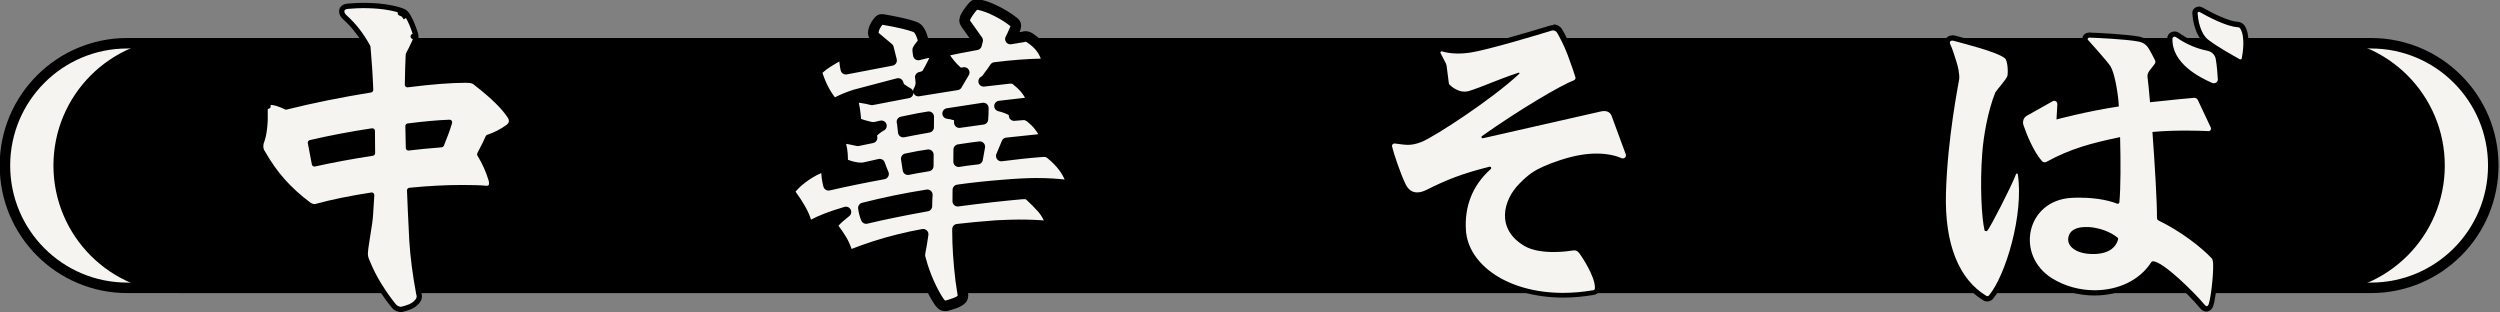
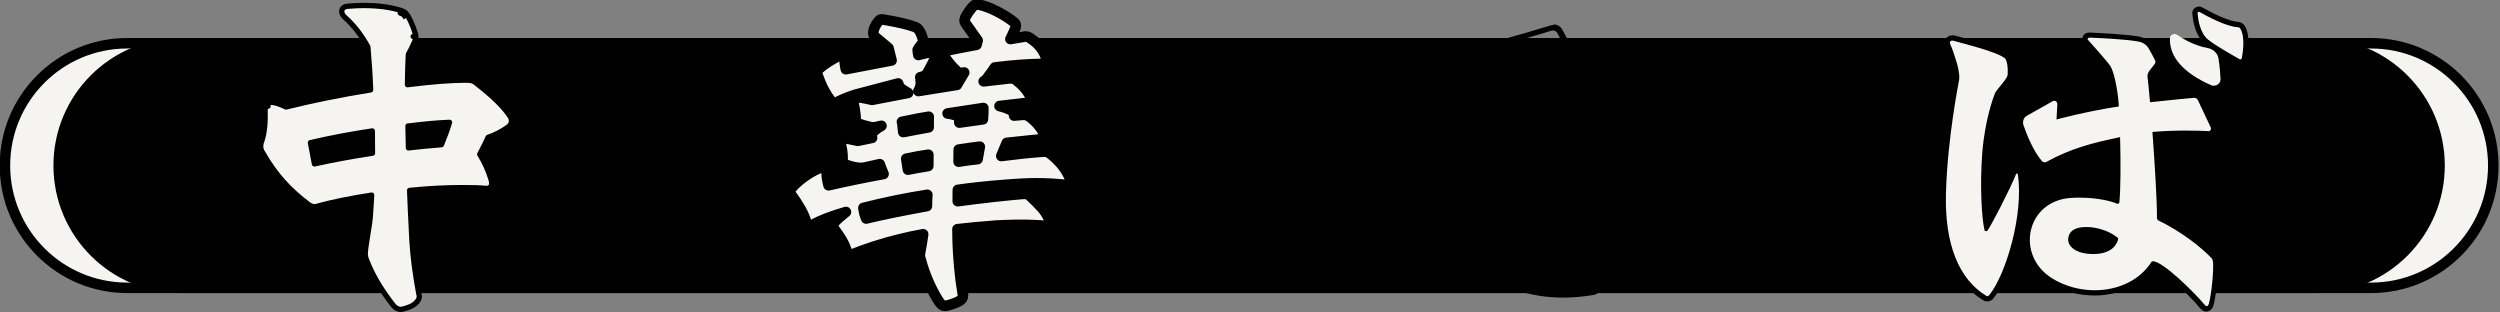
<svg xmlns="http://www.w3.org/2000/svg" width="224" height="28" viewBox="0 0 224 28" fill="none">
  <rect x="0" y="0" width="224" height="28" fill="#808080" stroke="none" />
  <g clip-path="url(#clip0_2628_43055)">
    <path d="M11.4 3.875C5.348 3.875 0.442 8.781 0.442 14.832C0.442 20.884 5.348 25.79 11.4 25.79L212.441 25.79C218.493 25.79 223.398 20.884 223.398 14.832C223.398 8.781 218.493 3.875 212.441 3.875L11.4 3.875Z" fill="#F5F4F0" stroke="black" stroke-width="0.94" stroke-miterlimit="10" />
    <path d="M16.215 3.875C10.164 3.875 5.258 8.781 5.258 14.832C5.258 20.884 10.164 25.79 16.215 25.79L207.625 25.79C213.677 25.79 218.583 20.884 218.583 14.832C218.583 8.781 213.677 3.875 207.625 3.875L16.215 3.875Z" fill="black" stroke="black" stroke-width="0.94" stroke-miterlimit="10" />
    <g clip-path="url(#clip1_2628_43055)">
      <mask id="path-3-outside-1_2628_43055" maskUnits="userSpaceOnUse" x="69.66" y="-0.6" width="27.238" height="28.999" fill="black">
        <rect fill="white" x="69.66" y="-0.6" width="27.238" height="28.999" />
        <path d="M72.52 20.264C72.413 20.264 72.33 20.178 72.265 20.001C72.162 19.588 71.974 19.147 71.698 18.675C71.427 18.208 71.173 17.822 70.94 17.513C70.813 17.341 70.752 17.218 70.752 17.155C70.753 17.068 70.829 16.946 70.977 16.796C71.3 16.424 71.707 16.07 72.202 15.734C72.693 15.398 73.188 15.139 73.678 14.967C73.74 14.944 73.816 14.935 73.9 14.935C74.006 14.935 74.059 15.035 74.057 15.23C74.053 15.688 74.112 16.147 74.237 16.601C75.753 16.251 77.394 15.915 79.168 15.589C79.002 15.198 78.885 14.903 78.825 14.708L77.513 15.003C77.321 15.048 77.117 15.057 76.904 15.035C76.523 14.989 76.137 14.894 75.757 14.74C75.589 14.653 75.501 14.522 75.503 14.349C75.508 13.673 75.415 13.096 75.228 12.615C75.185 12.506 75.181 12.434 75.212 12.402C75.244 12.37 75.302 12.352 75.39 12.352C75.816 12.397 76.304 12.484 76.857 12.615L78.138 12.352L78.078 12.089C78.079 11.98 78.142 11.88 78.271 11.794C78.464 11.598 78.701 11.421 78.977 11.272L78.688 11.335C78.496 11.399 78.283 11.421 78.048 11.399C77.561 11.29 77.189 11.181 76.932 11.072C76.764 10.986 76.677 10.854 76.678 10.681C76.638 10.091 76.55 9.515 76.404 8.947C76.36 8.839 76.356 8.766 76.388 8.734C76.419 8.702 76.477 8.684 76.566 8.684C77.098 8.73 77.621 8.816 78.13 8.947C78.686 8.839 79.762 8.63 81.363 8.326C81.234 8.262 81.044 8.139 80.788 7.967C80.66 7.903 80.555 7.74 80.473 7.477L76.629 8.489C76.011 8.684 75.432 8.925 74.897 9.206C74.852 9.252 74.79 9.27 74.705 9.27C74.621 9.27 74.546 9.206 74.485 9.075C73.98 8.444 73.569 7.658 73.257 6.723L73.197 6.46C73.198 6.374 73.274 6.265 73.422 6.133C73.766 5.806 74.409 5.393 75.349 4.889C75.478 4.844 75.554 4.826 75.572 4.826C75.634 4.826 75.669 4.912 75.667 5.089C75.664 5.479 75.706 5.852 75.787 6.201L79.886 5.416L79.607 4.304L78.434 3.323C78.306 3.214 78.245 3.096 78.246 2.965C78.248 2.792 78.293 2.611 78.379 2.424C78.465 2.238 78.564 2.079 78.672 1.952C78.734 1.866 78.802 1.807 78.864 1.771C78.927 1.734 79.024 1.734 79.153 1.753C80.429 1.97 81.364 2.188 81.962 2.406C82.13 2.47 82.258 2.57 82.341 2.701C82.468 2.874 82.582 3.137 82.685 3.487C82.707 3.532 82.715 3.586 82.715 3.65C82.714 3.714 82.683 3.804 82.615 3.913C82.57 3.977 82.512 4.054 82.436 4.14C82.359 4.227 82.292 4.335 82.224 4.467C82.224 4.553 82.245 4.708 82.283 4.926C82.754 4.794 83.212 4.699 83.661 4.631H83.723C83.936 4.631 83.989 4.73 83.881 4.926C83.726 5.361 83.469 5.897 83.1 6.528C83.014 6.7 82.84 6.823 82.586 6.887L82.457 6.918C82.479 6.982 82.487 7.059 82.487 7.145L82.515 7.44C82.515 7.504 82.491 7.627 82.45 7.799C82.427 7.844 82.405 7.899 82.386 7.962C82.364 8.026 82.332 8.094 82.287 8.158C84.016 7.876 85.168 7.69 85.745 7.604L85.777 7.54L86.394 6.496L86.203 6.528H86.074C85.945 6.528 85.839 6.483 85.755 6.396C85.288 5.983 84.888 5.493 84.551 4.926C84.489 4.862 84.454 4.794 84.455 4.73C84.456 4.667 84.531 4.612 84.678 4.567C85.274 4.435 86.217 4.249 87.497 4.013L87.598 3.623L86.553 2.152C86.47 2.043 86.427 1.934 86.427 1.825L86.492 1.562C86.686 1.19 86.924 0.854 87.201 0.55C87.287 0.463 87.362 0.413 87.425 0.404C87.487 0.395 87.593 0.4 87.744 0.423C88.231 0.531 88.762 0.731 89.337 1.026C89.912 1.321 90.389 1.621 90.768 1.925C90.936 2.034 91.023 2.152 91.022 2.284C91.022 2.347 90.999 2.447 90.958 2.579C90.741 3.078 90.601 3.387 90.533 3.496L91.715 3.3C91.76 3.278 91.822 3.269 91.907 3.269C92.035 3.269 92.172 3.323 92.323 3.432C93.086 3.931 93.569 4.567 93.776 5.33C93.798 5.375 93.806 5.439 93.806 5.525C93.805 5.656 93.698 5.72 93.484 5.72C92.121 5.743 90.669 5.852 89.136 6.047C88.943 6.351 88.768 6.592 88.62 6.764C88.449 7.045 88.287 7.223 88.136 7.286C89.265 7.154 90.033 7.068 90.438 7.023H90.597C90.726 7.023 90.832 7.045 90.916 7.086C91 7.132 91.084 7.195 91.172 7.282C91.746 7.74 92.145 8.239 92.376 8.784L92.437 8.979C92.436 9.111 92.329 9.188 92.115 9.206L89.556 9.501C90.004 9.61 90.375 9.751 90.671 9.928C90.755 9.973 90.812 10.028 90.847 10.091C90.878 10.155 90.882 10.246 90.863 10.355L91.631 10.291H91.791C91.942 10.291 92.119 10.368 92.331 10.518C92.922 10.999 93.335 11.508 93.566 12.052L93.626 12.248C93.625 12.379 93.518 12.456 93.305 12.475C91.768 12.629 90.737 12.738 90.204 12.801L89.715 13.977C91.039 13.805 92.283 13.673 93.455 13.587H93.584C93.797 13.587 93.987 13.664 94.159 13.814C95.05 14.531 95.638 15.316 95.929 16.165C95.951 16.229 95.959 16.306 95.958 16.392C95.957 16.564 95.841 16.633 95.606 16.587C94.754 16.478 93.841 16.424 92.859 16.424C92.069 16.424 91.039 16.478 89.76 16.587C88.374 16.696 87.063 16.837 85.823 17.014L85.815 18.026C87.926 17.745 89.868 17.527 91.635 17.372H91.826C92.017 17.372 92.177 17.436 92.304 17.568C92.727 17.958 93.084 18.326 93.383 18.662C93.677 19.002 93.901 19.374 94.044 19.788C94.088 19.874 94.104 19.974 94.103 20.082C94.103 20.169 94.076 20.223 94.022 20.246C93.969 20.269 93.88 20.269 93.751 20.246C93.091 20.182 92.27 20.146 91.293 20.146C90.845 20.146 90.174 20.169 89.277 20.21C87.869 20.319 86.71 20.427 85.79 20.537L85.811 21.744C85.829 22.334 85.876 23.056 85.953 23.918C86.031 24.781 86.131 25.557 86.254 26.256L86.283 26.451C86.282 26.646 86.218 26.787 86.089 26.878C85.959 26.987 85.759 27.091 85.478 27.187C85.202 27.287 84.966 27.355 84.775 27.4H84.646C84.562 27.4 84.487 27.377 84.425 27.336C84.363 27.291 84.275 27.205 84.17 27.073C83.832 26.574 83.517 25.988 83.225 25.326C82.933 24.663 82.703 24.023 82.539 23.414C82.457 23.174 82.414 22.979 82.415 22.824C82.416 22.802 82.439 22.661 82.481 22.398C82.527 22.225 82.602 21.753 82.715 20.99C81.968 21.122 81.212 21.285 80.442 21.481C79.802 21.635 79.099 21.835 78.329 22.084C77.559 22.334 76.909 22.57 76.374 22.788C76.29 22.833 76.223 22.852 76.183 22.852C76.099 22.852 76.002 22.752 75.897 22.556C75.749 22.143 75.593 21.794 75.426 21.512C75.26 21.231 75.036 20.904 74.764 20.532C74.68 20.423 74.637 20.323 74.638 20.237C74.638 20.128 74.684 20.019 74.769 19.91C75.006 19.647 75.351 19.343 75.797 18.993C74.516 19.365 73.523 19.747 72.814 20.137C72.685 20.201 72.578 20.237 72.494 20.237L72.52 20.264ZM77.608 19.579C79.165 19.206 80.979 18.839 83.05 18.466C83.054 18.053 83.066 17.713 83.09 17.454C81.148 17.758 79.236 18.153 77.359 18.63C77.4 18.957 77.482 19.274 77.608 19.579ZM80.843 11.017L80.934 11.835C81.339 11.748 82.099 11.607 83.206 11.408L83.214 10.459C82.743 10.523 81.943 10.677 80.813 10.918C80.835 10.94 80.844 10.972 80.843 11.017ZM81.351 15.203C81.755 15.117 82.364 15.008 83.173 14.876L83.181 13.864C82.671 13.927 82.008 14.05 81.199 14.222L81.351 15.203ZM85.643 10.332C85.771 10.377 85.855 10.418 85.899 10.464C85.943 10.509 85.96 10.604 85.959 10.759L85.957 10.986L88.068 10.691C88.092 10.45 88.104 10.114 88.108 9.678L84.907 10.169C85.12 10.191 85.364 10.246 85.643 10.332ZM87.591 14.254L87.791 13.142C87.386 13.187 86.755 13.274 85.902 13.405L85.893 14.486C86.235 14.422 86.8 14.345 87.591 14.258L87.591 14.254Z" />
      </mask>
      <path d="M72.52 20.264C72.413 20.264 72.33 20.178 72.265 20.001C72.162 19.588 71.974 19.147 71.698 18.675C71.427 18.208 71.173 17.822 70.94 17.513C70.813 17.341 70.752 17.218 70.752 17.155C70.753 17.068 70.829 16.946 70.977 16.796C71.3 16.424 71.707 16.07 72.202 15.734C72.693 15.398 73.188 15.139 73.678 14.967C73.74 14.944 73.816 14.935 73.9 14.935C74.006 14.935 74.059 15.035 74.057 15.23C74.053 15.688 74.112 16.147 74.237 16.601C75.753 16.251 77.394 15.915 79.168 15.589C79.002 15.198 78.885 14.903 78.825 14.708L77.513 15.003C77.321 15.048 77.117 15.057 76.904 15.035C76.523 14.989 76.137 14.894 75.757 14.74C75.589 14.653 75.501 14.522 75.503 14.349C75.508 13.673 75.415 13.096 75.228 12.615C75.185 12.506 75.181 12.434 75.212 12.402C75.244 12.37 75.302 12.352 75.39 12.352C75.816 12.397 76.304 12.484 76.857 12.615L78.138 12.352L78.078 12.089C78.079 11.98 78.142 11.88 78.271 11.794C78.464 11.598 78.701 11.421 78.977 11.272L78.688 11.335C78.496 11.399 78.283 11.421 78.048 11.399C77.561 11.29 77.189 11.181 76.932 11.072C76.764 10.986 76.677 10.854 76.678 10.681C76.638 10.091 76.55 9.515 76.404 8.947C76.36 8.839 76.356 8.766 76.388 8.734C76.419 8.702 76.477 8.684 76.566 8.684C77.098 8.73 77.621 8.816 78.13 8.947C78.686 8.839 79.762 8.63 81.363 8.326C81.234 8.262 81.044 8.139 80.788 7.967C80.66 7.903 80.555 7.74 80.473 7.477L76.629 8.489C76.011 8.684 75.432 8.925 74.897 9.206C74.852 9.252 74.79 9.27 74.705 9.27C74.621 9.27 74.546 9.206 74.485 9.075C73.98 8.444 73.569 7.658 73.257 6.723L73.197 6.46C73.198 6.374 73.274 6.265 73.422 6.133C73.766 5.806 74.409 5.393 75.349 4.889C75.478 4.844 75.554 4.826 75.572 4.826C75.634 4.826 75.669 4.912 75.667 5.089C75.664 5.479 75.706 5.852 75.787 6.201L79.886 5.416L79.607 4.304L78.434 3.323C78.306 3.214 78.245 3.096 78.246 2.965C78.248 2.792 78.293 2.611 78.379 2.424C78.465 2.238 78.564 2.079 78.672 1.952C78.734 1.866 78.802 1.807 78.864 1.771C78.927 1.734 79.024 1.734 79.153 1.753C80.429 1.97 81.364 2.188 81.962 2.406C82.13 2.47 82.258 2.57 82.341 2.701C82.468 2.874 82.582 3.137 82.685 3.487C82.707 3.532 82.715 3.586 82.715 3.65C82.714 3.714 82.683 3.804 82.615 3.913C82.57 3.977 82.512 4.054 82.436 4.14C82.359 4.227 82.292 4.335 82.224 4.467C82.224 4.553 82.245 4.708 82.283 4.926C82.754 4.794 83.212 4.699 83.661 4.631H83.723C83.936 4.631 83.989 4.73 83.881 4.926C83.726 5.361 83.469 5.897 83.1 6.528C83.014 6.7 82.84 6.823 82.586 6.887L82.457 6.918C82.479 6.982 82.487 7.059 82.487 7.145L82.515 7.44C82.515 7.504 82.491 7.627 82.45 7.799C82.427 7.844 82.405 7.899 82.386 7.962C82.364 8.026 82.332 8.094 82.287 8.158C84.016 7.876 85.168 7.69 85.745 7.604L85.777 7.54L86.394 6.496L86.203 6.528H86.074C85.945 6.528 85.839 6.483 85.755 6.396C85.288 5.983 84.888 5.493 84.551 4.926C84.489 4.862 84.454 4.794 84.455 4.73C84.456 4.667 84.531 4.612 84.678 4.567C85.274 4.435 86.217 4.249 87.497 4.013L87.598 3.623L86.553 2.152C86.47 2.043 86.427 1.934 86.427 1.825L86.492 1.562C86.686 1.19 86.924 0.854 87.201 0.55C87.287 0.463 87.362 0.413 87.425 0.404C87.487 0.395 87.593 0.4 87.744 0.423C88.231 0.531 88.762 0.731 89.337 1.026C89.912 1.321 90.389 1.621 90.768 1.925C90.936 2.034 91.023 2.152 91.022 2.284C91.022 2.347 90.999 2.447 90.958 2.579C90.741 3.078 90.601 3.387 90.533 3.496L91.715 3.3C91.76 3.278 91.822 3.269 91.907 3.269C92.035 3.269 92.172 3.323 92.323 3.432C93.086 3.931 93.569 4.567 93.776 5.33C93.798 5.375 93.806 5.439 93.806 5.525C93.805 5.656 93.698 5.72 93.484 5.72C92.121 5.743 90.669 5.852 89.136 6.047C88.943 6.351 88.768 6.592 88.62 6.764C88.449 7.045 88.287 7.223 88.136 7.286C89.265 7.154 90.033 7.068 90.438 7.023H90.597C90.726 7.023 90.832 7.045 90.916 7.086C91 7.132 91.084 7.195 91.172 7.282C91.746 7.74 92.145 8.239 92.376 8.784L92.437 8.979C92.436 9.111 92.329 9.188 92.115 9.206L89.556 9.501C90.004 9.61 90.375 9.751 90.671 9.928C90.755 9.973 90.812 10.028 90.847 10.091C90.878 10.155 90.882 10.246 90.863 10.355L91.631 10.291H91.791C91.942 10.291 92.119 10.368 92.331 10.518C92.922 10.999 93.335 11.508 93.566 12.052L93.626 12.248C93.625 12.379 93.518 12.456 93.305 12.475C91.768 12.629 90.737 12.738 90.204 12.801L89.715 13.977C91.039 13.805 92.283 13.673 93.455 13.587H93.584C93.797 13.587 93.987 13.664 94.159 13.814C95.05 14.531 95.638 15.316 95.929 16.165C95.951 16.229 95.959 16.306 95.958 16.392C95.957 16.564 95.841 16.633 95.606 16.587C94.754 16.478 93.841 16.424 92.859 16.424C92.069 16.424 91.039 16.478 89.76 16.587C88.374 16.696 87.063 16.837 85.823 17.014L85.815 18.026C87.926 17.745 89.868 17.527 91.635 17.372H91.826C92.017 17.372 92.177 17.436 92.304 17.568C92.727 17.958 93.084 18.326 93.383 18.662C93.677 19.002 93.901 19.374 94.044 19.788C94.088 19.874 94.104 19.974 94.103 20.082C94.103 20.169 94.076 20.223 94.022 20.246C93.969 20.269 93.88 20.269 93.751 20.246C93.091 20.182 92.27 20.146 91.293 20.146C90.845 20.146 90.174 20.169 89.277 20.21C87.869 20.319 86.71 20.427 85.79 20.537L85.811 21.744C85.829 22.334 85.876 23.056 85.953 23.918C86.031 24.781 86.131 25.557 86.254 26.256L86.283 26.451C86.282 26.646 86.218 26.787 86.089 26.878C85.959 26.987 85.759 27.091 85.478 27.187C85.202 27.287 84.966 27.355 84.775 27.4H84.646C84.562 27.4 84.487 27.377 84.425 27.336C84.363 27.291 84.275 27.205 84.17 27.073C83.832 26.574 83.517 25.988 83.225 25.326C82.933 24.663 82.703 24.023 82.539 23.414C82.457 23.174 82.414 22.979 82.415 22.824C82.416 22.802 82.439 22.661 82.481 22.398C82.527 22.225 82.602 21.753 82.715 20.99C81.968 21.122 81.212 21.285 80.442 21.481C79.802 21.635 79.099 21.835 78.329 22.084C77.559 22.334 76.909 22.57 76.374 22.788C76.29 22.833 76.223 22.852 76.183 22.852C76.099 22.852 76.002 22.752 75.897 22.556C75.749 22.143 75.593 21.794 75.426 21.512C75.26 21.231 75.036 20.904 74.764 20.532C74.68 20.423 74.637 20.323 74.638 20.237C74.638 20.128 74.684 20.019 74.769 19.91C75.006 19.647 75.351 19.343 75.797 18.993C74.516 19.365 73.523 19.747 72.814 20.137C72.685 20.201 72.578 20.237 72.494 20.237L72.52 20.264ZM77.608 19.579C79.165 19.206 80.979 18.839 83.05 18.466C83.054 18.053 83.066 17.713 83.09 17.454C81.148 17.758 79.236 18.153 77.359 18.63C77.4 18.957 77.482 19.274 77.608 19.579ZM80.843 11.017L80.934 11.835C81.339 11.748 82.099 11.607 83.206 11.408L83.214 10.459C82.743 10.523 81.943 10.677 80.813 10.918C80.835 10.94 80.844 10.972 80.843 11.017ZM81.351 15.203C81.755 15.117 82.364 15.008 83.173 14.876L83.181 13.864C82.671 13.927 82.008 14.05 81.199 14.222L81.351 15.203ZM85.643 10.332C85.771 10.377 85.855 10.418 85.899 10.464C85.943 10.509 85.96 10.604 85.959 10.759L85.957 10.986L88.068 10.691C88.092 10.45 88.104 10.114 88.108 9.678L84.907 10.169C85.12 10.191 85.364 10.246 85.643 10.332ZM87.591 14.254L87.791 13.142C87.386 13.187 86.755 13.274 85.902 13.405L85.893 14.486C86.235 14.422 86.8 14.345 87.591 14.258L87.591 14.254Z" fill="#F5F4F0" />
      <path d="M72.52 20.264C72.413 20.264 72.33 20.178 72.265 20.001C72.162 19.588 71.974 19.147 71.698 18.675C71.427 18.208 71.173 17.822 70.94 17.513C70.813 17.341 70.752 17.218 70.752 17.155C70.753 17.068 70.829 16.946 70.977 16.796C71.3 16.424 71.707 16.07 72.202 15.734C72.693 15.398 73.188 15.139 73.678 14.967C73.74 14.944 73.816 14.935 73.9 14.935C74.006 14.935 74.059 15.035 74.057 15.23C74.053 15.688 74.112 16.147 74.237 16.601C75.753 16.251 77.394 15.915 79.168 15.589C79.002 15.198 78.885 14.903 78.825 14.708L77.513 15.003C77.321 15.048 77.117 15.057 76.904 15.035C76.523 14.989 76.137 14.894 75.757 14.74C75.589 14.653 75.501 14.522 75.503 14.349C75.508 13.673 75.415 13.096 75.228 12.615C75.185 12.506 75.181 12.434 75.212 12.402C75.244 12.37 75.302 12.352 75.39 12.352C75.816 12.397 76.304 12.484 76.857 12.615L78.138 12.352L78.078 12.089C78.079 11.98 78.142 11.88 78.271 11.794C78.464 11.598 78.701 11.421 78.977 11.272L78.688 11.335C78.496 11.399 78.283 11.421 78.048 11.399C77.561 11.29 77.189 11.181 76.932 11.072C76.764 10.986 76.677 10.854 76.678 10.681C76.638 10.091 76.55 9.515 76.404 8.947C76.36 8.839 76.356 8.766 76.388 8.734C76.419 8.702 76.477 8.684 76.566 8.684C77.098 8.73 77.621 8.816 78.13 8.947C78.686 8.839 79.762 8.63 81.363 8.326C81.234 8.262 81.044 8.139 80.788 7.967C80.66 7.903 80.555 7.74 80.473 7.477L76.629 8.489C76.011 8.684 75.432 8.925 74.897 9.206C74.852 9.252 74.79 9.27 74.705 9.27C74.621 9.27 74.546 9.206 74.485 9.075C73.98 8.444 73.569 7.658 73.257 6.723L73.197 6.46C73.198 6.374 73.274 6.265 73.422 6.133C73.766 5.806 74.409 5.393 75.349 4.889C75.478 4.844 75.554 4.826 75.572 4.826C75.634 4.826 75.669 4.912 75.667 5.089C75.664 5.479 75.706 5.852 75.787 6.201L79.886 5.416L79.607 4.304L78.434 3.323C78.306 3.214 78.245 3.096 78.246 2.965C78.248 2.792 78.293 2.611 78.379 2.424C78.465 2.238 78.564 2.079 78.672 1.952C78.734 1.866 78.802 1.807 78.864 1.771C78.927 1.734 79.024 1.734 79.153 1.753C80.429 1.97 81.364 2.188 81.962 2.406C82.13 2.47 82.258 2.57 82.341 2.701C82.468 2.874 82.582 3.137 82.685 3.487C82.707 3.532 82.715 3.586 82.715 3.65C82.714 3.714 82.683 3.804 82.615 3.913C82.57 3.977 82.512 4.054 82.436 4.14C82.359 4.227 82.292 4.335 82.224 4.467C82.224 4.553 82.245 4.708 82.283 4.926C82.754 4.794 83.212 4.699 83.661 4.631H83.723C83.936 4.631 83.989 4.73 83.881 4.926C83.726 5.361 83.469 5.897 83.1 6.528C83.014 6.7 82.84 6.823 82.586 6.887L82.457 6.918C82.479 6.982 82.487 7.059 82.487 7.145L82.515 7.44C82.515 7.504 82.491 7.627 82.45 7.799C82.427 7.844 82.405 7.899 82.386 7.962C82.364 8.026 82.332 8.094 82.287 8.158C84.016 7.876 85.168 7.69 85.745 7.604L85.777 7.54L86.394 6.496L86.203 6.528H86.074C85.945 6.528 85.839 6.483 85.755 6.396C85.288 5.983 84.888 5.493 84.551 4.926C84.489 4.862 84.454 4.794 84.455 4.73C84.456 4.667 84.531 4.612 84.678 4.567C85.274 4.435 86.217 4.249 87.497 4.013L87.598 3.623L86.553 2.152C86.47 2.043 86.427 1.934 86.427 1.825L86.492 1.562C86.686 1.19 86.924 0.854 87.201 0.55C87.287 0.463 87.362 0.413 87.425 0.404C87.487 0.395 87.593 0.4 87.744 0.423C88.231 0.531 88.762 0.731 89.337 1.026C89.912 1.321 90.389 1.621 90.768 1.925C90.936 2.034 91.023 2.152 91.022 2.284C91.022 2.347 90.999 2.447 90.958 2.579C90.741 3.078 90.601 3.387 90.533 3.496L91.715 3.3C91.76 3.278 91.822 3.269 91.907 3.269C92.035 3.269 92.172 3.323 92.323 3.432C93.086 3.931 93.569 4.567 93.776 5.33C93.798 5.375 93.806 5.439 93.806 5.525C93.805 5.656 93.698 5.72 93.484 5.72C92.121 5.743 90.669 5.852 89.136 6.047C88.943 6.351 88.768 6.592 88.62 6.764C88.449 7.045 88.287 7.223 88.136 7.286C89.265 7.154 90.033 7.068 90.438 7.023H90.597C90.726 7.023 90.832 7.045 90.916 7.086C91 7.132 91.084 7.195 91.172 7.282C91.746 7.74 92.145 8.239 92.376 8.784L92.437 8.979C92.436 9.111 92.329 9.188 92.115 9.206L89.556 9.501C90.004 9.61 90.375 9.751 90.671 9.928C90.755 9.973 90.812 10.028 90.847 10.091C90.878 10.155 90.882 10.246 90.863 10.355L91.631 10.291H91.791C91.942 10.291 92.119 10.368 92.331 10.518C92.922 10.999 93.335 11.508 93.566 12.052L93.626 12.248C93.625 12.379 93.518 12.456 93.305 12.475C91.768 12.629 90.737 12.738 90.204 12.801L89.715 13.977C91.039 13.805 92.283 13.673 93.455 13.587H93.584C93.797 13.587 93.987 13.664 94.159 13.814C95.05 14.531 95.638 15.316 95.929 16.165C95.951 16.229 95.959 16.306 95.958 16.392C95.957 16.564 95.841 16.633 95.606 16.587C94.754 16.478 93.841 16.424 92.859 16.424C92.069 16.424 91.039 16.478 89.76 16.587C88.374 16.696 87.063 16.837 85.823 17.014L85.815 18.026C87.926 17.745 89.868 17.527 91.635 17.372H91.826C92.017 17.372 92.177 17.436 92.304 17.568C92.727 17.958 93.084 18.326 93.383 18.662C93.677 19.002 93.901 19.374 94.044 19.788C94.088 19.874 94.104 19.974 94.103 20.082C94.103 20.169 94.076 20.223 94.022 20.246C93.969 20.269 93.88 20.269 93.751 20.246C93.091 20.182 92.27 20.146 91.293 20.146C90.845 20.146 90.174 20.169 89.277 20.21C87.869 20.319 86.71 20.427 85.79 20.537L85.811 21.744C85.829 22.334 85.876 23.056 85.953 23.918C86.031 24.781 86.131 25.557 86.254 26.256L86.283 26.451C86.282 26.646 86.218 26.787 86.089 26.878C85.959 26.987 85.759 27.091 85.478 27.187C85.202 27.287 84.966 27.355 84.775 27.4H84.646C84.562 27.4 84.487 27.377 84.425 27.336C84.363 27.291 84.275 27.205 84.17 27.073C83.832 26.574 83.517 25.988 83.225 25.326C82.933 24.663 82.703 24.023 82.539 23.414C82.457 23.174 82.414 22.979 82.415 22.824C82.416 22.802 82.439 22.661 82.481 22.398C82.527 22.225 82.602 21.753 82.715 20.99C81.968 21.122 81.212 21.285 80.442 21.481C79.802 21.635 79.099 21.835 78.329 22.084C77.559 22.334 76.909 22.57 76.374 22.788C76.29 22.833 76.223 22.852 76.183 22.852C76.099 22.852 76.002 22.752 75.897 22.556C75.749 22.143 75.593 21.794 75.426 21.512C75.26 21.231 75.036 20.904 74.764 20.532C74.68 20.423 74.637 20.323 74.638 20.237C74.638 20.128 74.684 20.019 74.769 19.91C75.006 19.647 75.351 19.343 75.797 18.993C74.516 19.365 73.523 19.747 72.814 20.137C72.685 20.201 72.578 20.237 72.494 20.237L72.52 20.264ZM77.608 19.579C79.165 19.206 80.979 18.839 83.05 18.466C83.054 18.053 83.066 17.713 83.09 17.454C81.148 17.758 79.236 18.153 77.359 18.63C77.4 18.957 77.482 19.274 77.608 19.579ZM80.843 11.017L80.934 11.835C81.339 11.748 82.099 11.607 83.206 11.408L83.214 10.459C82.743 10.523 81.943 10.677 80.813 10.918C80.835 10.94 80.844 10.972 80.843 11.017ZM81.351 15.203C81.755 15.117 82.364 15.008 83.173 14.876L83.181 13.864C82.671 13.927 82.008 14.05 81.199 14.222L81.351 15.203ZM85.643 10.332C85.771 10.377 85.855 10.418 85.899 10.464C85.943 10.509 85.96 10.604 85.959 10.759L85.957 10.986L88.068 10.691C88.092 10.45 88.104 10.114 88.108 9.678L84.907 10.169C85.12 10.191 85.364 10.246 85.643 10.332ZM87.591 14.254L87.791 13.142C87.386 13.187 86.755 13.274 85.902 13.405L85.893 14.486C86.235 14.422 86.8 14.345 87.591 14.258L87.591 14.254Z" stroke="black" stroke-width="0.948" stroke-linejoin="round" mask="url(#path-3-outside-1_2628_43055)" />
    </g>
    <g clip-path="url(#clip2_2628_43055)">
      <path d="M35.939 0.944C35.008 0.638 33.867 0.492 32.525 0.492C32.206 0.492 31.751 0.511 31.17 0.558L31.169 0.558C31.038 0.569 30.904 0.599 30.798 0.674C30.676 0.76 30.614 0.89 30.619 1.036C30.625 1.247 30.758 1.426 30.925 1.575L30.925 1.576C31.701 2.269 32.38 3.142 32.961 4.204C33.08 5.546 33.164 6.83 33.208 8.052C30.507 8.491 27.98 9 25.632 9.587C25.067 9.313 24.595 9.16 24.222 9.16C24.143 9.16 24.056 9.174 23.975 9.221C23.889 9.271 23.83 9.347 23.799 9.437L24.021 9.514L23.799 9.437C23.755 9.563 23.746 9.753 23.753 9.977C23.77 10.512 23.753 11.011 23.697 11.48L23.697 11.48L23.696 11.483C23.645 11.954 23.562 12.331 23.457 12.621C23.383 12.792 23.354 12.975 23.36 13.158C23.366 13.353 23.425 13.532 23.536 13.683C24.09 14.657 24.695 15.511 25.35 16.244L25.351 16.245C26.007 16.975 26.775 17.675 27.658 18.336C27.664 18.34 27.67 18.344 27.676 18.348C27.826 18.44 27.993 18.519 28.145 18.519H28.241C28.261 18.519 28.281 18.516 28.301 18.511L28.425 18.478L28.428 18.478C29.73 18.119 31.352 17.784 33.301 17.482L33.197 19.149L33.197 19.149L33.197 19.152C33.174 19.61 33.082 20.283 32.926 21.183L32.926 21.183L32.925 21.188L32.772 22.201L32.772 22.201L32.771 22.21C32.742 22.472 32.723 22.664 32.725 22.751C32.733 22.984 32.79 23.206 32.889 23.411C33.19 24.168 33.56 24.895 34.003 25.604L34.003 25.604C34.444 26.305 34.866 26.899 35.26 27.382L35.26 27.382L35.263 27.385C35.39 27.536 35.545 27.654 35.732 27.692C35.765 27.709 35.802 27.718 35.841 27.718H35.966C35.984 27.718 36.001 27.716 36.019 27.712C36.236 27.662 36.462 27.593 36.698 27.5L36.7 27.499C36.941 27.402 37.147 27.273 37.299 27.105C37.447 26.958 37.575 26.776 37.568 26.563C37.565 26.478 37.556 26.385 37.522 26.299C37.203 24.587 36.999 23.006 36.909 21.562C36.809 19.592 36.739 18.092 36.703 17.06C38.37 16.893 39.935 16.811 41.395 16.811C42.348 16.811 43.041 16.83 43.487 16.876C43.609 16.889 43.755 16.885 43.875 16.806C44.016 16.713 44.058 16.564 44.054 16.431C44.05 16.315 44.038 16.194 44.003 16.093C43.759 15.284 43.417 14.53 42.983 13.825C43.34 13.149 43.589 12.642 43.733 12.305C44.373 12.091 44.985 11.776 45.56 11.357C45.568 11.352 45.575 11.346 45.582 11.34C45.732 11.201 45.839 11.027 45.832 10.82C45.827 10.648 45.756 10.491 45.653 10.354C45.127 9.559 44.166 8.62 42.785 7.542C42.632 7.401 42.475 7.291 42.323 7.243C42.184 7.199 41.99 7.181 41.754 7.181C40.389 7.181 38.638 7.32 36.508 7.589C36.525 6.43 36.554 5.53 36.588 4.887C36.743 4.609 36.932 4.223 37.154 3.735L37.154 3.733C37.226 3.572 37.263 3.415 37.258 3.259L37.021 3.266L37.258 3.259C37.255 3.168 37.244 3.068 37.205 2.979C37.016 2.389 36.81 1.893 36.581 1.493L36.376 1.61M35.939 0.944L35.865 1.169C36.009 1.216 36.118 1.273 36.181 1.338C36.244 1.404 36.311 1.498 36.376 1.61M35.939 0.944C36.093 0.995 36.248 1.066 36.353 1.175C36.432 1.258 36.511 1.369 36.581 1.493L36.376 1.61M35.939 0.944L36.376 1.61M39.045 13.008C38.451 13.051 37.633 13.131 36.597 13.251C36.571 12.412 36.557 11.76 36.556 11.295C38.032 11.108 39.272 10.998 40.28 10.962C40.073 11.636 39.83 12.301 39.553 12.961L39.088 13.008C39.074 13.007 39.06 13.007 39.045 13.008ZM33.375 13.721C31.483 14.013 29.751 14.334 28.174 14.686L27.813 12.784C29.553 12.377 31.404 12.024 33.359 11.731L33.375 13.721Z" fill="#F5F4F0" stroke="black" stroke-width="0.474" stroke-linejoin="round" />
    </g>
-     <path d="M140.029 26.476C135.138 26.476 131.3 23.965 131.094 20.636C130.962 18.538 131.648 16.695 133.069 15.265C130.774 15.867 129.504 16.403 127.905 17.212C127.567 17.381 127.247 17.475 126.955 17.475C126.579 17.475 126.052 17.325 125.704 16.619C125.215 15.613 124.604 13.779 124.463 13.168C124.435 13.036 124.463 12.904 124.547 12.801C124.632 12.688 124.773 12.622 124.905 12.622C125.102 12.641 125.234 12.66 125.366 12.679C125.629 12.716 125.864 12.754 126.109 12.754C126.475 12.754 126.833 12.679 127.266 12.5C128.244 12.095 132.674 9.255 135.27 7.026C134.583 7.28 133.99 7.515 133.454 7.722C132.796 7.985 132.222 8.211 131.639 8.39C131.489 8.437 131.338 8.456 131.178 8.456C130.473 8.456 129.899 7.985 129.692 7.788C129.608 7.703 129.551 7.6 129.532 7.477L129.335 5.944C129.335 5.897 129.316 5.841 129.288 5.794L128.808 4.863C128.752 4.759 128.761 4.637 128.817 4.533C128.883 4.43 128.996 4.364 129.109 4.364C129.137 4.364 129.184 4.364 129.212 4.383C129.476 4.468 129.937 4.571 130.586 4.571C130.905 4.571 131.244 4.543 131.592 4.496C133.106 4.28 137.583 2.925 138.919 2.521C138.985 2.502 139.051 2.492 139.116 2.492C139.352 2.492 139.558 2.615 139.671 2.812C139.888 3.179 140.292 3.932 140.64 4.844C140.988 5.766 141.251 6.565 141.345 6.866C141.421 7.092 141.298 7.336 141.063 7.43C139.935 7.863 136.511 9.876 133.407 12.03C135.58 11.531 142.888 9.876 143.283 9.782C143.424 9.744 143.556 9.735 143.678 9.735C144.158 9.735 144.487 9.989 144.619 10.45L145.841 13.77C145.898 13.92 145.879 14.089 145.775 14.221C145.681 14.362 145.522 14.447 145.352 14.447C145.286 14.447 145.211 14.428 145.155 14.4C144.75 14.221 144.045 14.005 143.001 14.005C142.54 14.005 142.06 14.042 141.552 14.127C140.518 14.296 139.098 14.785 138.289 15.152C137.546 15.491 137.066 15.792 136.229 16.638C135.364 17.513 134.912 18.67 135.034 19.657C135.147 20.541 135.693 21.275 136.643 21.83C137.358 22.253 138.402 22.347 139.145 22.347C139.888 22.347 140.499 22.263 140.678 22.225C140.8 22.197 140.903 22.188 140.988 22.188C141.355 22.188 141.534 22.404 141.731 22.677C141.741 22.695 143.123 24.642 143.086 25.827C143.086 26.025 142.926 26.194 142.719 26.232C141.797 26.392 140.875 26.467 139.991 26.467L140.029 26.476Z" fill="#F5F4F0" />
    <path d="M139.154 2.728C139.295 2.728 139.436 2.803 139.511 2.925C139.727 3.301 140.132 4.035 140.461 4.919C140.8 5.813 141.054 6.584 141.157 6.922C141.195 7.026 141.129 7.148 141.016 7.195C139.831 7.647 136.125 9.829 132.786 12.19C132.692 12.255 132.739 12.387 132.843 12.387C132.843 12.387 132.861 12.387 132.871 12.387C132.871 12.387 142.916 10.101 143.386 9.998C143.499 9.97 143.621 9.951 143.725 9.951C144.054 9.951 144.327 10.092 144.44 10.496L145.672 13.835C145.737 14.014 145.587 14.193 145.408 14.193C145.371 14.193 145.333 14.193 145.305 14.174C144.825 13.967 144.082 13.76 143.057 13.76C142.615 13.76 142.116 13.798 141.571 13.892C140.499 14.07 139.069 14.56 138.251 14.936C137.461 15.293 136.962 15.613 136.125 16.469C134.686 17.917 133.999 20.513 136.586 22.037C137.32 22.47 138.345 22.582 139.21 22.582C139.963 22.582 140.583 22.498 140.79 22.46C140.894 22.441 140.978 22.432 141.054 22.432C141.279 22.432 141.402 22.535 141.599 22.818C141.693 22.949 142.944 24.774 142.906 25.827C142.906 25.921 142.831 25.997 142.737 26.006C141.806 26.166 140.903 26.241 140.047 26.241C135.015 26.241 131.535 23.664 131.347 20.626C131.215 18.566 131.883 16.648 133.567 15.152C133.661 15.068 133.604 14.936 133.501 14.936C133.492 14.936 133.473 14.936 133.463 14.936C130.999 15.557 129.626 16.102 127.83 17.005C127.529 17.155 127.246 17.24 126.983 17.24C126.541 17.24 126.184 17.005 125.948 16.516C125.478 15.557 124.867 13.732 124.726 13.111C124.698 12.979 124.81 12.857 124.942 12.857C124.942 12.857 124.961 12.857 124.97 12.857C125.422 12.904 125.77 12.979 126.146 12.979C126.503 12.979 126.88 12.914 127.397 12.707C128.526 12.246 133.68 8.907 136.125 6.612C136.163 6.574 136.135 6.509 136.088 6.509H136.069C133.99 7.205 132.833 7.778 131.62 8.155C131.488 8.192 131.357 8.211 131.225 8.211C130.604 8.211 130.077 7.778 129.899 7.609C129.852 7.562 129.823 7.506 129.814 7.44L129.617 5.907C129.607 5.831 129.579 5.756 129.551 5.681L129.071 4.75C129.033 4.684 129.09 4.599 129.165 4.599C129.175 4.599 129.184 4.599 129.193 4.599C129.466 4.684 129.946 4.797 130.642 4.797C130.952 4.797 131.3 4.778 131.686 4.722C133.238 4.496 137.799 3.123 139.05 2.737C139.097 2.728 139.135 2.718 139.182 2.718M139.182 2.248C139.088 2.248 139.003 2.257 138.909 2.286C136.163 3.123 132.805 4.082 131.611 4.251C131.272 4.298 130.943 4.327 130.632 4.327C130.012 4.327 129.579 4.232 129.325 4.148C129.278 4.129 129.203 4.12 129.156 4.12C128.958 4.12 128.77 4.223 128.667 4.402C128.563 4.571 128.554 4.778 128.648 4.957L129.127 5.888C129.127 5.888 129.146 5.935 129.146 5.954L129.344 7.487C129.363 7.665 129.447 7.825 129.579 7.938C129.814 8.155 130.444 8.662 131.225 8.662C131.404 8.662 131.582 8.634 131.752 8.578C132.344 8.39 132.918 8.164 133.586 7.901C133.736 7.844 133.887 7.778 134.037 7.722C131.46 9.735 128.055 11.889 127.218 12.236C126.814 12.406 126.485 12.472 126.146 12.472C125.92 12.472 125.694 12.443 125.431 12.406C125.299 12.387 125.158 12.368 125.017 12.349C124.998 12.349 124.961 12.349 124.942 12.349C124.726 12.349 124.528 12.443 124.397 12.613C124.265 12.773 124.218 12.979 124.265 13.177C124.406 13.798 125.027 15.651 125.525 16.676C125.836 17.315 126.353 17.663 126.983 17.663C127.312 17.663 127.67 17.569 128.036 17.381C129.419 16.676 130.567 16.187 132.382 15.669C131.281 17.043 130.764 18.726 130.886 20.607C131.103 24.059 135.043 26.664 140.057 26.664C140.96 26.664 141.891 26.58 142.822 26.42C143.132 26.363 143.367 26.1 143.377 25.79C143.424 24.511 141.994 22.507 141.985 22.488C141.778 22.197 141.524 21.905 141.054 21.905C140.95 21.905 140.837 21.915 140.696 21.943C140.527 21.971 139.934 22.056 139.21 22.056C138.185 22.056 137.357 21.887 136.831 21.576C135.946 21.059 135.448 20.382 135.344 19.573C135.222 18.651 135.655 17.569 136.473 16.742C137.291 15.923 137.743 15.632 138.467 15.303C139.257 14.945 140.649 14.466 141.674 14.296C142.163 14.212 142.634 14.174 143.076 14.174C144.073 14.174 144.75 14.371 145.136 14.541C145.23 14.578 145.333 14.607 145.427 14.607C145.672 14.607 145.907 14.484 146.048 14.277C146.189 14.08 146.217 13.835 146.142 13.61L144.91 10.271C144.759 9.744 144.336 9.415 143.753 9.415C143.612 9.415 143.461 9.434 143.311 9.471C142.972 9.547 137.564 10.779 134.648 11.446C137.432 9.575 140.235 7.948 141.232 7.571C141.58 7.44 141.759 7.063 141.656 6.725C141.561 6.424 141.298 5.624 140.95 4.693C140.602 3.772 140.179 3 139.963 2.624C139.812 2.361 139.52 2.191 139.201 2.191L139.182 2.248Z" fill="black" />
    <path d="M197.72 27.662C197.589 27.662 197.466 27.596 197.354 27.455C196.291 26.175 193.62 23.627 192.895 23.627C191.917 25.235 189.952 26.223 187.685 26.223C186.274 26.223 184.92 25.846 183.753 25.122C182.089 24.097 181.308 22.263 181.769 20.466C182.211 18.726 183.678 17.579 185.597 17.475C185.851 17.457 186.105 17.457 186.34 17.457C187.816 17.457 189.011 17.72 189.679 17.974C189.773 16.892 189.801 14.814 189.745 12.566C187.393 13.074 185.644 13.525 183.49 14.71C183.405 14.757 183.321 14.776 183.227 14.776C183.057 14.776 182.897 14.701 182.785 14.569C182.004 13.657 181.393 12.133 181.101 11.305C180.941 10.863 181.11 10.384 181.496 10.167L183.838 8.851C183.913 8.813 183.988 8.785 184.073 8.785C184.205 8.785 184.346 8.841 184.44 8.945C184.543 9.048 184.59 9.189 184.581 9.34L184.525 10.384C185.296 10.186 187.374 9.678 189.604 9.321V9.236C189.5 8.098 189.218 6.603 188.908 6.057C188.748 5.775 187.619 4.496 186.904 3.706C186.81 3.602 186.791 3.461 186.848 3.348C186.904 3.226 187.026 3.151 187.158 3.151C188.052 3.189 190.553 3.301 191.663 3.518C192.087 3.602 192.463 3.847 192.688 4.186C192.867 4.458 193.027 4.778 193.159 5.032C193.206 5.135 193.253 5.23 193.29 5.286C193.403 5.483 193.384 5.709 193.243 5.888L192.783 6.48C192.726 6.556 192.632 6.706 192.651 6.866C192.707 7.27 192.773 7.995 192.858 8.898C194.673 8.7 196.046 8.578 196.573 8.531C196.836 8.531 197.043 8.662 197.137 8.879L198.285 11.315C198.36 11.475 198.351 11.644 198.266 11.785C198.191 11.907 198.05 11.992 197.899 11.992C197.466 11.973 196.742 11.945 195.849 11.945C194.861 11.945 193.939 11.983 193.102 12.049C193.3 14.832 193.507 18.19 193.488 19.545C195.529 20.551 197.382 21.99 198.313 22.978C198.426 23.1 198.454 23.241 198.482 23.335C198.623 23.975 198.351 26.636 198.106 27.332C198.003 27.633 197.814 27.68 197.711 27.68L197.72 27.662ZM186.895 20.56C186.349 20.56 185.964 20.683 185.747 20.918C185.54 21.143 185.55 21.435 185.559 21.548C185.597 21.934 186.171 22.517 187.553 22.517C189.19 22.498 189.491 21.633 189.547 21.369C189.35 21.266 188.503 20.654 187.139 20.57C187.055 20.57 186.97 20.57 186.895 20.57V20.56Z" fill="#F5F4F0" />
    <path d="M187.159 3.367C187.883 3.395 190.488 3.508 191.617 3.725C191.984 3.791 192.303 3.997 192.491 4.298C192.736 4.675 192.962 5.164 193.084 5.389C193.15 5.502 193.131 5.634 193.056 5.737L192.595 6.33C192.473 6.49 192.388 6.697 192.416 6.894C192.473 7.336 192.557 8.145 192.642 9.161C194.57 8.945 196.047 8.813 196.592 8.766C196.592 8.766 196.611 8.766 196.62 8.766C196.752 8.766 196.874 8.851 196.931 8.973L198.078 11.409C198.153 11.569 198.059 11.748 197.9 11.748C197.9 11.748 197.9 11.748 197.89 11.748C197.476 11.729 196.752 11.7 195.859 11.7C194.965 11.7 193.902 11.729 192.858 11.823C193.075 14.814 193.281 18.209 193.263 19.526C193.263 19.629 193.319 19.714 193.413 19.761C195.445 20.748 197.26 22.178 198.153 23.128C198.219 23.194 198.238 23.279 198.266 23.373C198.398 23.937 198.135 26.561 197.9 27.248C197.853 27.37 197.796 27.436 197.73 27.436C197.674 27.436 197.608 27.398 197.542 27.314C196.602 26.185 193.789 23.41 192.905 23.41C192.905 23.41 192.896 23.41 192.886 23.41C192.839 23.41 192.792 23.439 192.764 23.476C191.711 25.141 189.745 26.006 187.685 26.006C186.378 26.006 185.033 25.658 183.876 24.943C180.546 22.884 181.534 17.955 185.607 17.729C185.861 17.711 186.105 17.711 186.34 17.711C188.071 17.711 189.237 18.059 189.679 18.247C189.698 18.247 189.726 18.256 189.745 18.256C189.82 18.256 189.896 18.2 189.896 18.115C190.018 16.873 190.018 14.438 189.961 12.284C187.347 12.838 185.569 13.299 183.359 14.503C183.312 14.531 183.255 14.541 183.208 14.541C183.114 14.541 183.011 14.494 182.945 14.419C182.183 13.534 181.591 12.049 181.308 11.23C181.195 10.901 181.308 10.534 181.6 10.374L183.942 9.058C183.942 9.058 184.017 9.029 184.064 9.029C184.215 9.029 184.346 9.161 184.337 9.34L184.262 10.704C184.262 10.704 186.933 9.979 189.848 9.537C189.848 9.434 189.83 9.33 189.83 9.236C189.736 8.079 189.453 6.556 189.115 5.963C188.88 5.559 187.074 3.565 187.074 3.565C187.017 3.499 187.074 3.395 187.159 3.395M187.554 22.761C187.554 22.761 187.591 22.761 187.61 22.761C189.369 22.742 189.717 21.736 189.783 21.435C189.792 21.379 189.783 21.322 189.726 21.285C189.482 21.087 188.588 20.438 187.149 20.344C187.055 20.344 186.97 20.344 186.886 20.344C185.428 20.344 185.268 21.172 185.315 21.586C185.362 22.065 185.983 22.761 187.544 22.761M187.149 2.925C186.923 2.925 186.716 3.057 186.622 3.264C186.528 3.471 186.557 3.696 186.707 3.866C187.45 4.684 188.551 5.944 188.692 6.189C188.946 6.631 189.228 7.91 189.341 9.142C187.431 9.453 185.663 9.866 184.76 10.092L184.798 9.368C184.807 9.161 184.732 8.954 184.591 8.794C184.45 8.644 184.252 8.559 184.055 8.559C183.932 8.559 183.81 8.587 183.707 8.653L181.365 9.97C180.876 10.243 180.669 10.845 180.857 11.39C181.148 12.237 181.769 13.789 182.578 14.729C182.738 14.917 182.964 15.021 183.199 15.021C183.331 15.021 183.462 14.983 183.575 14.927C185.616 13.807 187.3 13.346 189.491 12.867C189.538 14.804 189.519 16.582 189.444 17.663C188.88 17.485 187.817 17.231 186.321 17.231C186.077 17.231 185.823 17.231 185.56 17.25C183.537 17.363 181.986 18.576 181.515 20.419C181.036 22.319 181.854 24.257 183.603 25.338C184.807 26.081 186.209 26.476 187.657 26.476C189.914 26.476 191.899 25.526 193.009 23.918C193.761 24.21 195.981 26.232 197.138 27.624C197.335 27.859 197.542 27.916 197.683 27.916C197.787 27.916 198.144 27.878 198.304 27.417C198.558 26.683 198.84 23.965 198.69 23.288C198.661 23.175 198.624 22.987 198.464 22.827C197.533 21.84 195.708 20.419 193.705 19.422C193.705 18.012 193.517 14.823 193.338 12.274C194.109 12.218 194.946 12.19 195.84 12.19C196.733 12.19 197.486 12.218 197.853 12.237C198.116 12.237 198.323 12.124 198.445 11.926C198.577 11.719 198.586 11.465 198.483 11.23L197.335 8.794C197.194 8.503 196.903 8.315 196.592 8.315H196.526C196.028 8.362 194.739 8.474 193.046 8.653C192.971 7.835 192.915 7.214 192.858 6.847C192.858 6.791 192.877 6.706 192.943 6.631L193.404 6.038C193.592 5.794 193.62 5.455 193.47 5.173C193.441 5.117 193.394 5.032 193.347 4.938C193.225 4.684 193.046 4.345 192.858 4.054C192.595 3.659 192.162 3.377 191.683 3.283C190.554 3.066 188.043 2.953 187.215 2.916H187.159H187.149H187.13L187.149 2.925ZM187.544 22.291C186.274 22.291 185.814 21.783 185.785 21.539C185.785 21.454 185.776 21.247 185.917 21.096C186.086 20.908 186.425 20.814 186.895 20.814C186.97 20.814 187.046 20.814 187.13 20.814C188.193 20.88 188.917 21.275 189.265 21.52C189.124 21.821 188.729 22.282 187.61 22.291H187.563H187.544Z" fill="black" />
    <path d="M178.055 26.777C177.979 26.777 177.904 26.759 177.838 26.721C175.271 25.16 173.982 21.905 174.114 17.297C174.198 14.39 174.575 11.061 175.242 7.412C175.271 7.242 175.289 7.13 175.299 7.082C175.346 6.753 175.214 6.048 175.045 5.568L174.96 5.295C174.828 4.9 174.659 4.355 174.556 4.167C174.443 3.96 174.433 3.772 174.518 3.621C174.565 3.546 174.678 3.424 174.923 3.424C175.017 3.424 175.12 3.443 175.233 3.48C175.355 3.518 175.562 3.574 175.825 3.64C177.406 4.063 179.146 4.552 179.776 5.051C180.218 5.399 180.161 6.725 180.086 6.913C179.992 7.167 179.701 7.515 179.4 7.891C179.23 8.098 179.07 8.296 178.976 8.437C178.327 10.073 177.951 12.321 177.848 13.742C177.641 16.366 177.763 19.197 178.008 20.419C178.356 19.836 180.011 16.629 180.425 15.538L180.481 15.387L180.726 15.341C180.886 15.341 181.008 15.444 181.036 15.585C181.591 19.112 180.03 24.708 178.403 26.646C178.318 26.74 178.196 26.796 178.064 26.796L178.055 26.777Z" fill="#F5F4F0" />
    <path d="M174.913 3.64C174.979 3.64 175.063 3.649 175.157 3.687C175.825 3.885 178.835 4.599 179.625 5.211C179.926 5.446 179.926 6.631 179.86 6.81C179.728 7.167 179.032 7.901 178.778 8.286C178.111 9.951 177.725 12.171 177.612 13.694C177.386 16.563 177.556 19.582 177.819 20.645C177.828 20.683 177.894 20.711 177.96 20.711C177.998 20.711 178.035 20.711 178.054 20.683C178.299 20.438 180.189 16.779 180.641 15.594C180.65 15.566 180.688 15.547 180.716 15.547C180.753 15.547 180.782 15.566 180.791 15.594C181.355 19.168 179.709 24.68 178.214 26.467C178.176 26.514 178.12 26.533 178.064 26.533C178.026 26.533 177.998 26.533 177.969 26.505C175.533 25.028 174.226 21.905 174.358 17.287C174.499 12.321 175.486 7.506 175.543 7.101C175.599 6.687 175.43 5.916 175.279 5.474C175.148 5.06 174.913 4.298 174.772 4.035C174.659 3.828 174.687 3.64 174.931 3.64M174.931 3.17C174.668 3.17 174.452 3.283 174.33 3.49C174.198 3.706 174.207 3.988 174.358 4.261C174.452 4.439 174.64 5.013 174.743 5.352L174.828 5.625C174.979 6.076 175.11 6.744 175.073 7.035C175.073 7.082 175.044 7.195 175.016 7.365C174.348 11.033 173.963 14.372 173.878 17.287C173.746 21.981 175.073 25.32 177.715 26.919C177.819 26.984 177.932 27.012 178.054 27.012C178.252 27.012 178.44 26.928 178.571 26.777C180.227 24.802 181.816 19.112 181.252 15.528C181.214 15.274 180.989 15.077 180.716 15.077C180.481 15.077 180.283 15.218 180.199 15.425C179.86 16.328 178.76 18.501 178.129 19.639C177.979 18.312 177.894 16.065 178.082 13.732C178.186 12.35 178.553 10.149 179.202 8.503C179.296 8.371 179.446 8.183 179.587 8.004C179.954 7.553 180.208 7.233 180.311 6.97C180.405 6.725 180.481 5.267 179.926 4.835C179.267 4.317 177.499 3.819 175.9 3.386C175.646 3.32 175.439 3.264 175.308 3.226C175.167 3.189 175.044 3.16 174.931 3.16V3.17Z" fill="black" />
    <path d="M198.36 7.684C198.275 7.684 198.181 7.666 198.106 7.628C195.642 6.546 194.362 5.098 194.428 3.433C194.428 3.217 194.616 3.048 194.842 3.048C194.936 3.048 195.021 3.076 195.096 3.132C195.585 3.471 196.582 4.082 197.824 4.308C198.313 4.402 198.698 4.769 198.774 5.23C198.886 5.888 198.933 6.603 198.962 7.073C198.962 7.233 198.915 7.374 198.811 7.487C198.698 7.609 198.538 7.675 198.369 7.675L198.36 7.684Z" fill="#F5F4F0" />
-     <path d="M194.842 3.283C194.842 3.283 194.918 3.292 194.955 3.32C195.426 3.649 196.47 4.298 197.767 4.543C198.162 4.618 198.463 4.91 198.529 5.277C198.642 5.926 198.689 6.631 198.717 7.101C198.727 7.308 198.558 7.459 198.36 7.459C198.304 7.459 198.247 7.449 198.191 7.421C197.071 6.932 194.57 5.662 194.654 3.452C194.654 3.358 194.739 3.292 194.833 3.292M194.833 2.822C194.485 2.822 194.193 3.095 194.184 3.433C194.118 5.201 195.435 6.734 198.003 7.854C198.115 7.901 198.238 7.929 198.36 7.929C198.595 7.929 198.811 7.835 198.971 7.666C199.122 7.506 199.197 7.299 199.188 7.073C199.159 6.584 199.103 5.86 199 5.201C198.906 4.646 198.445 4.195 197.862 4.082C196.667 3.866 195.698 3.273 195.228 2.944C195.115 2.859 194.983 2.822 194.842 2.822H194.833Z" fill="black" />
-     <path d="M200.693 5.559L200.571 5.512C200.11 5.258 198.53 4.374 197.721 3.734C196.912 3.085 196.724 1.75 196.677 1.204V1.101L196.771 0.941C196.837 0.866 196.931 0.828 197.034 0.828H197.1L197.222 0.875C197.74 1.176 199.489 2.145 200.514 2.201C200.693 2.201 200.862 2.305 200.947 2.455C201.426 3.273 201.21 4.694 201.097 5.267C201.069 5.427 200.919 5.549 200.749 5.549H200.693V5.559Z" fill="#F5F4F0" />
+     <path d="M200.693 5.559L200.571 5.512C200.11 5.258 198.53 4.374 197.721 3.734C196.912 3.085 196.724 1.75 196.677 1.204V1.101C196.837 0.866 196.931 0.828 197.034 0.828H197.1L197.222 0.875C197.74 1.176 199.489 2.145 200.514 2.201C200.693 2.201 200.862 2.305 200.947 2.455C201.426 3.273 201.21 4.694 201.097 5.267C201.069 5.427 200.919 5.549 200.749 5.549H200.693V5.559Z" fill="#F5F4F0" />
    <path d="M197.034 1.063C197.034 1.063 197.081 1.063 197.1 1.082C197.692 1.42 199.442 2.38 200.495 2.436C200.598 2.436 200.692 2.493 200.74 2.577C201.182 3.33 200.956 4.75 200.862 5.23C200.852 5.286 200.796 5.324 200.74 5.324C200.721 5.324 200.692 5.324 200.674 5.305C200.185 5.032 198.642 4.176 197.852 3.555C197.109 2.972 196.94 1.693 196.902 1.185C196.902 1.119 196.959 1.063 197.024 1.063M197.024 0.593C196.855 0.593 196.695 0.658 196.582 0.781C196.469 0.894 196.422 1.054 196.432 1.213C196.488 1.928 196.714 3.236 197.56 3.913C198.351 4.543 199.837 5.38 200.448 5.709C200.542 5.756 200.636 5.784 200.74 5.784C201.022 5.784 201.266 5.587 201.323 5.314C201.464 4.571 201.642 3.189 201.144 2.333C201.012 2.116 200.777 1.975 200.523 1.956C199.752 1.919 198.369 1.26 197.335 0.668C197.241 0.611 197.137 0.583 197.034 0.583L197.024 0.593Z" fill="black" />
  </g>
  <defs>
    <clipPath id="clip0_2628_43055">
      <rect width="224" height="28" fill="white" />
    </clipPath>
    <clipPath id="clip1_2628_43055">
      <rect width="26.363" height="28" fill="white" transform="translate(70.239)" />
    </clipPath>
    <clipPath id="clip2_2628_43055">
      <rect width="23.333" height="28" fill="white" transform="translate(22.833)" />
    </clipPath>
  </defs>
</svg>